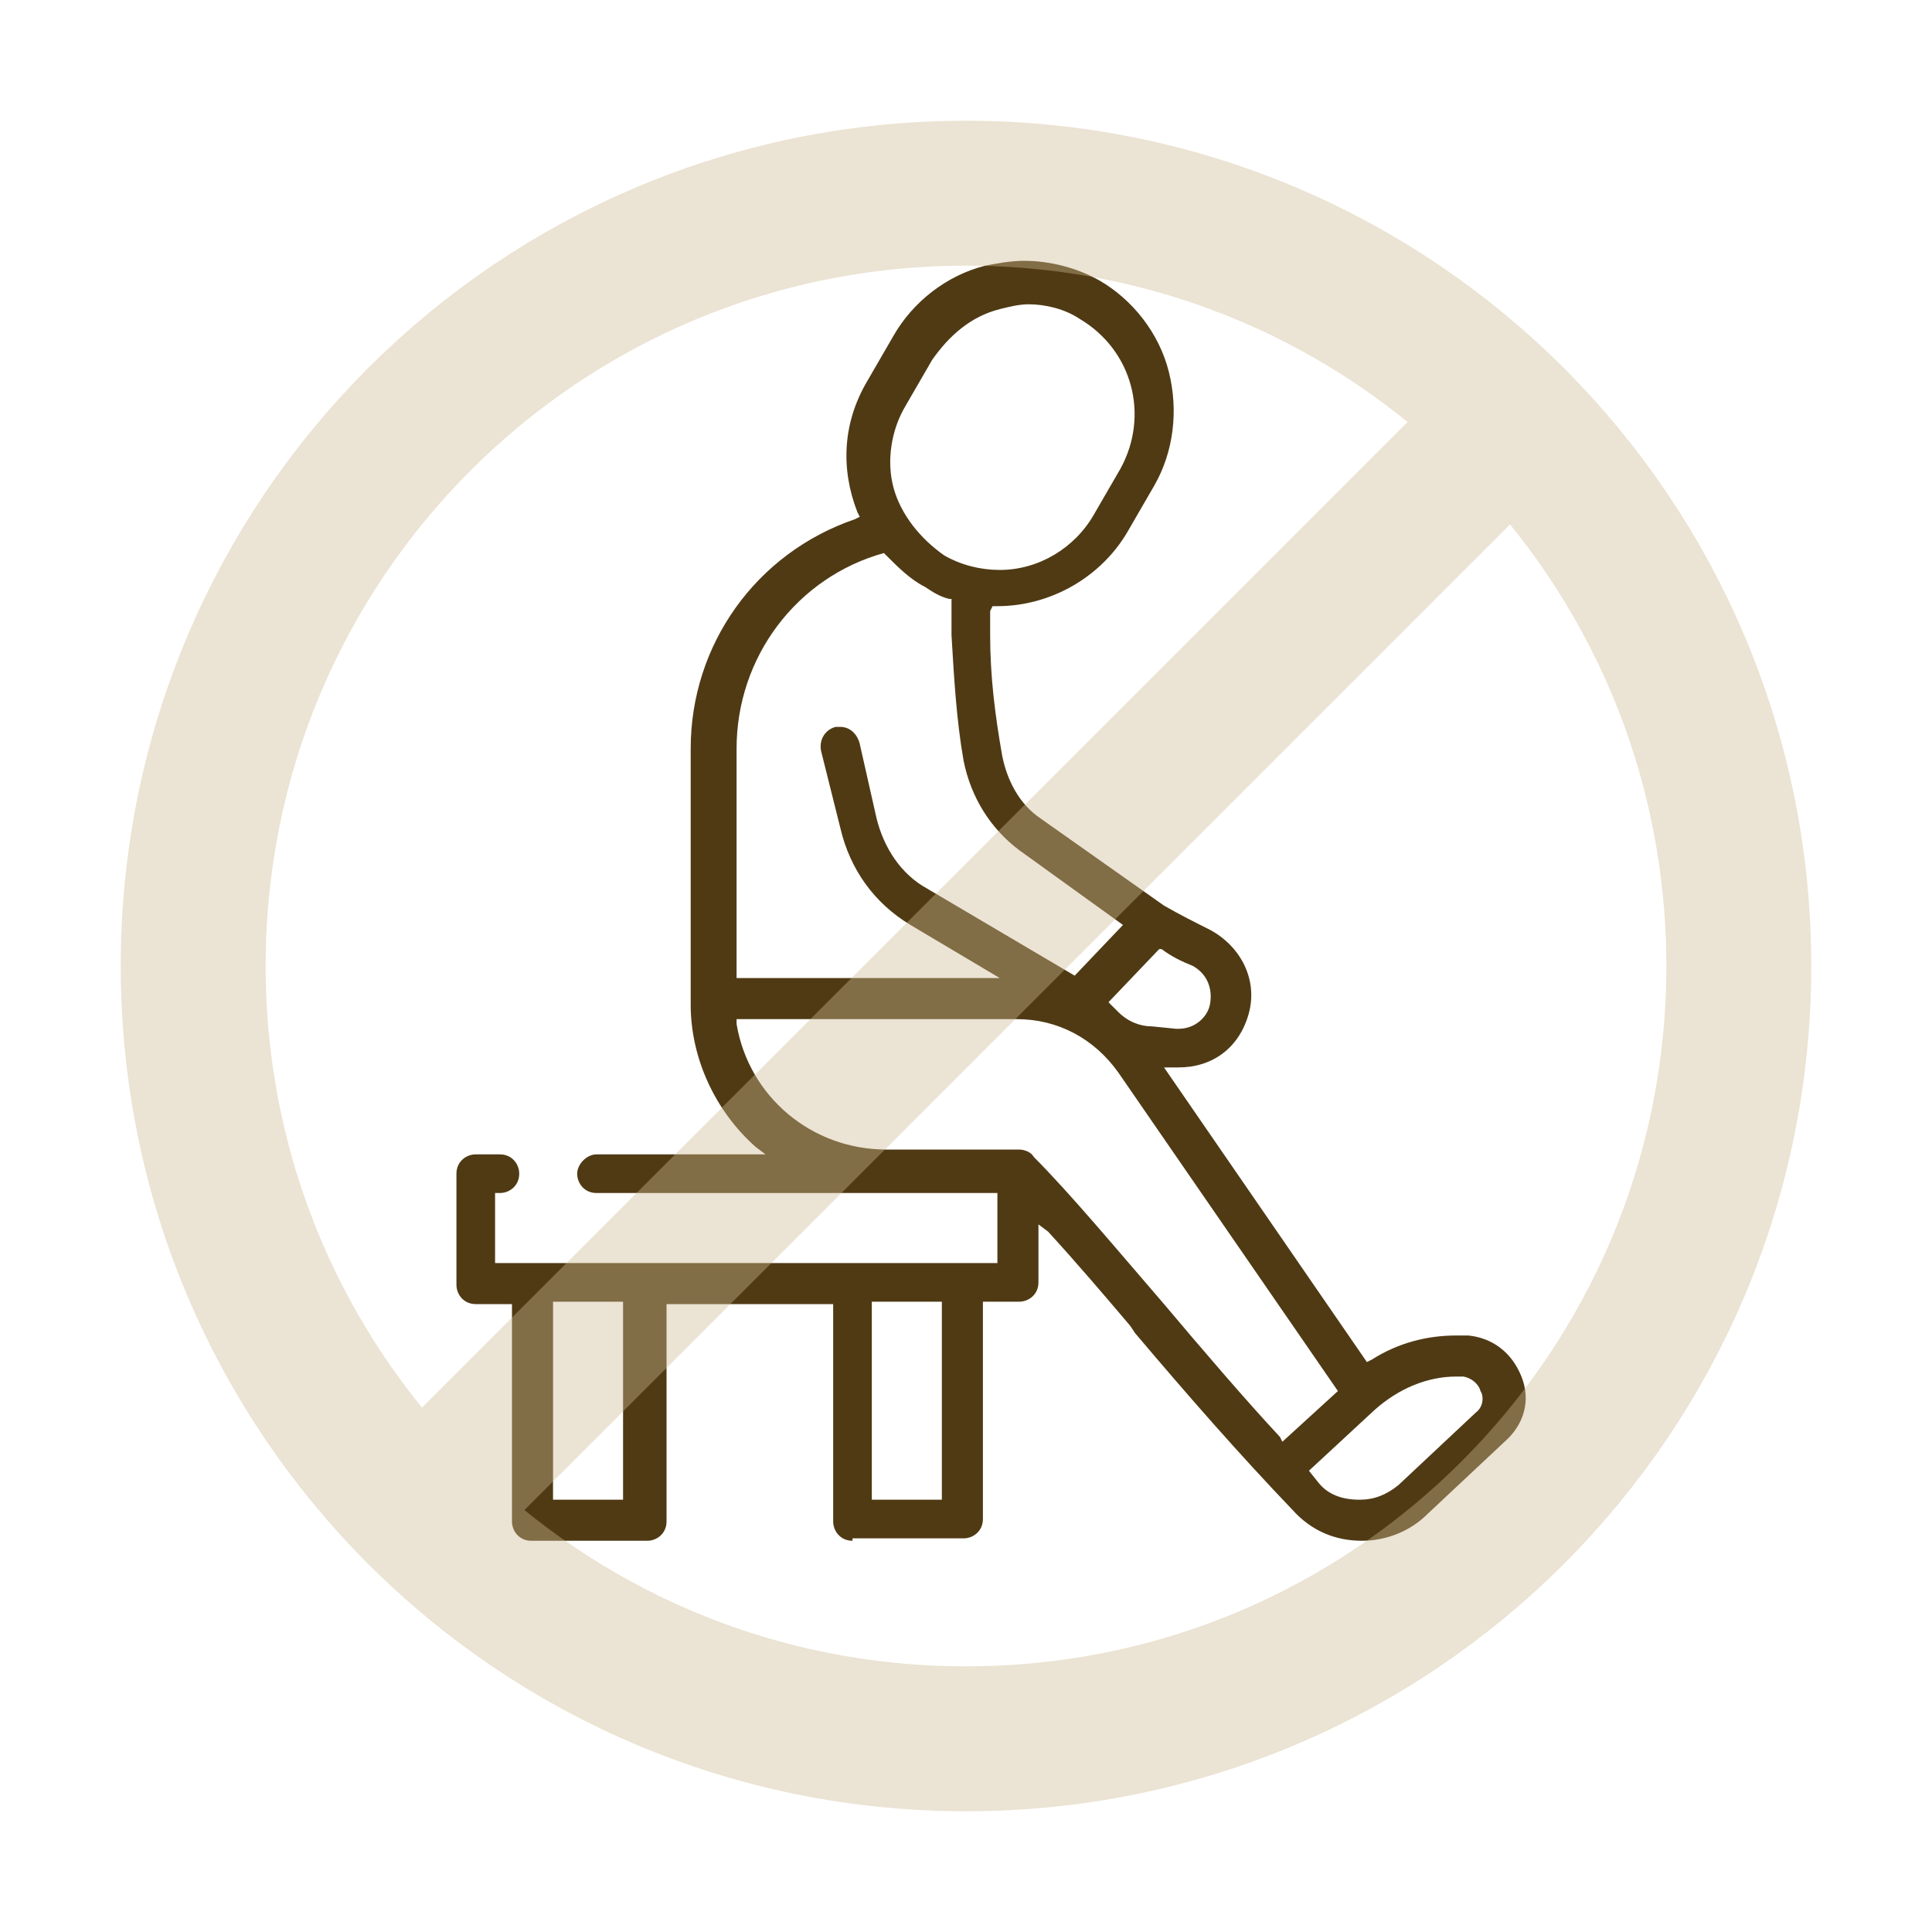
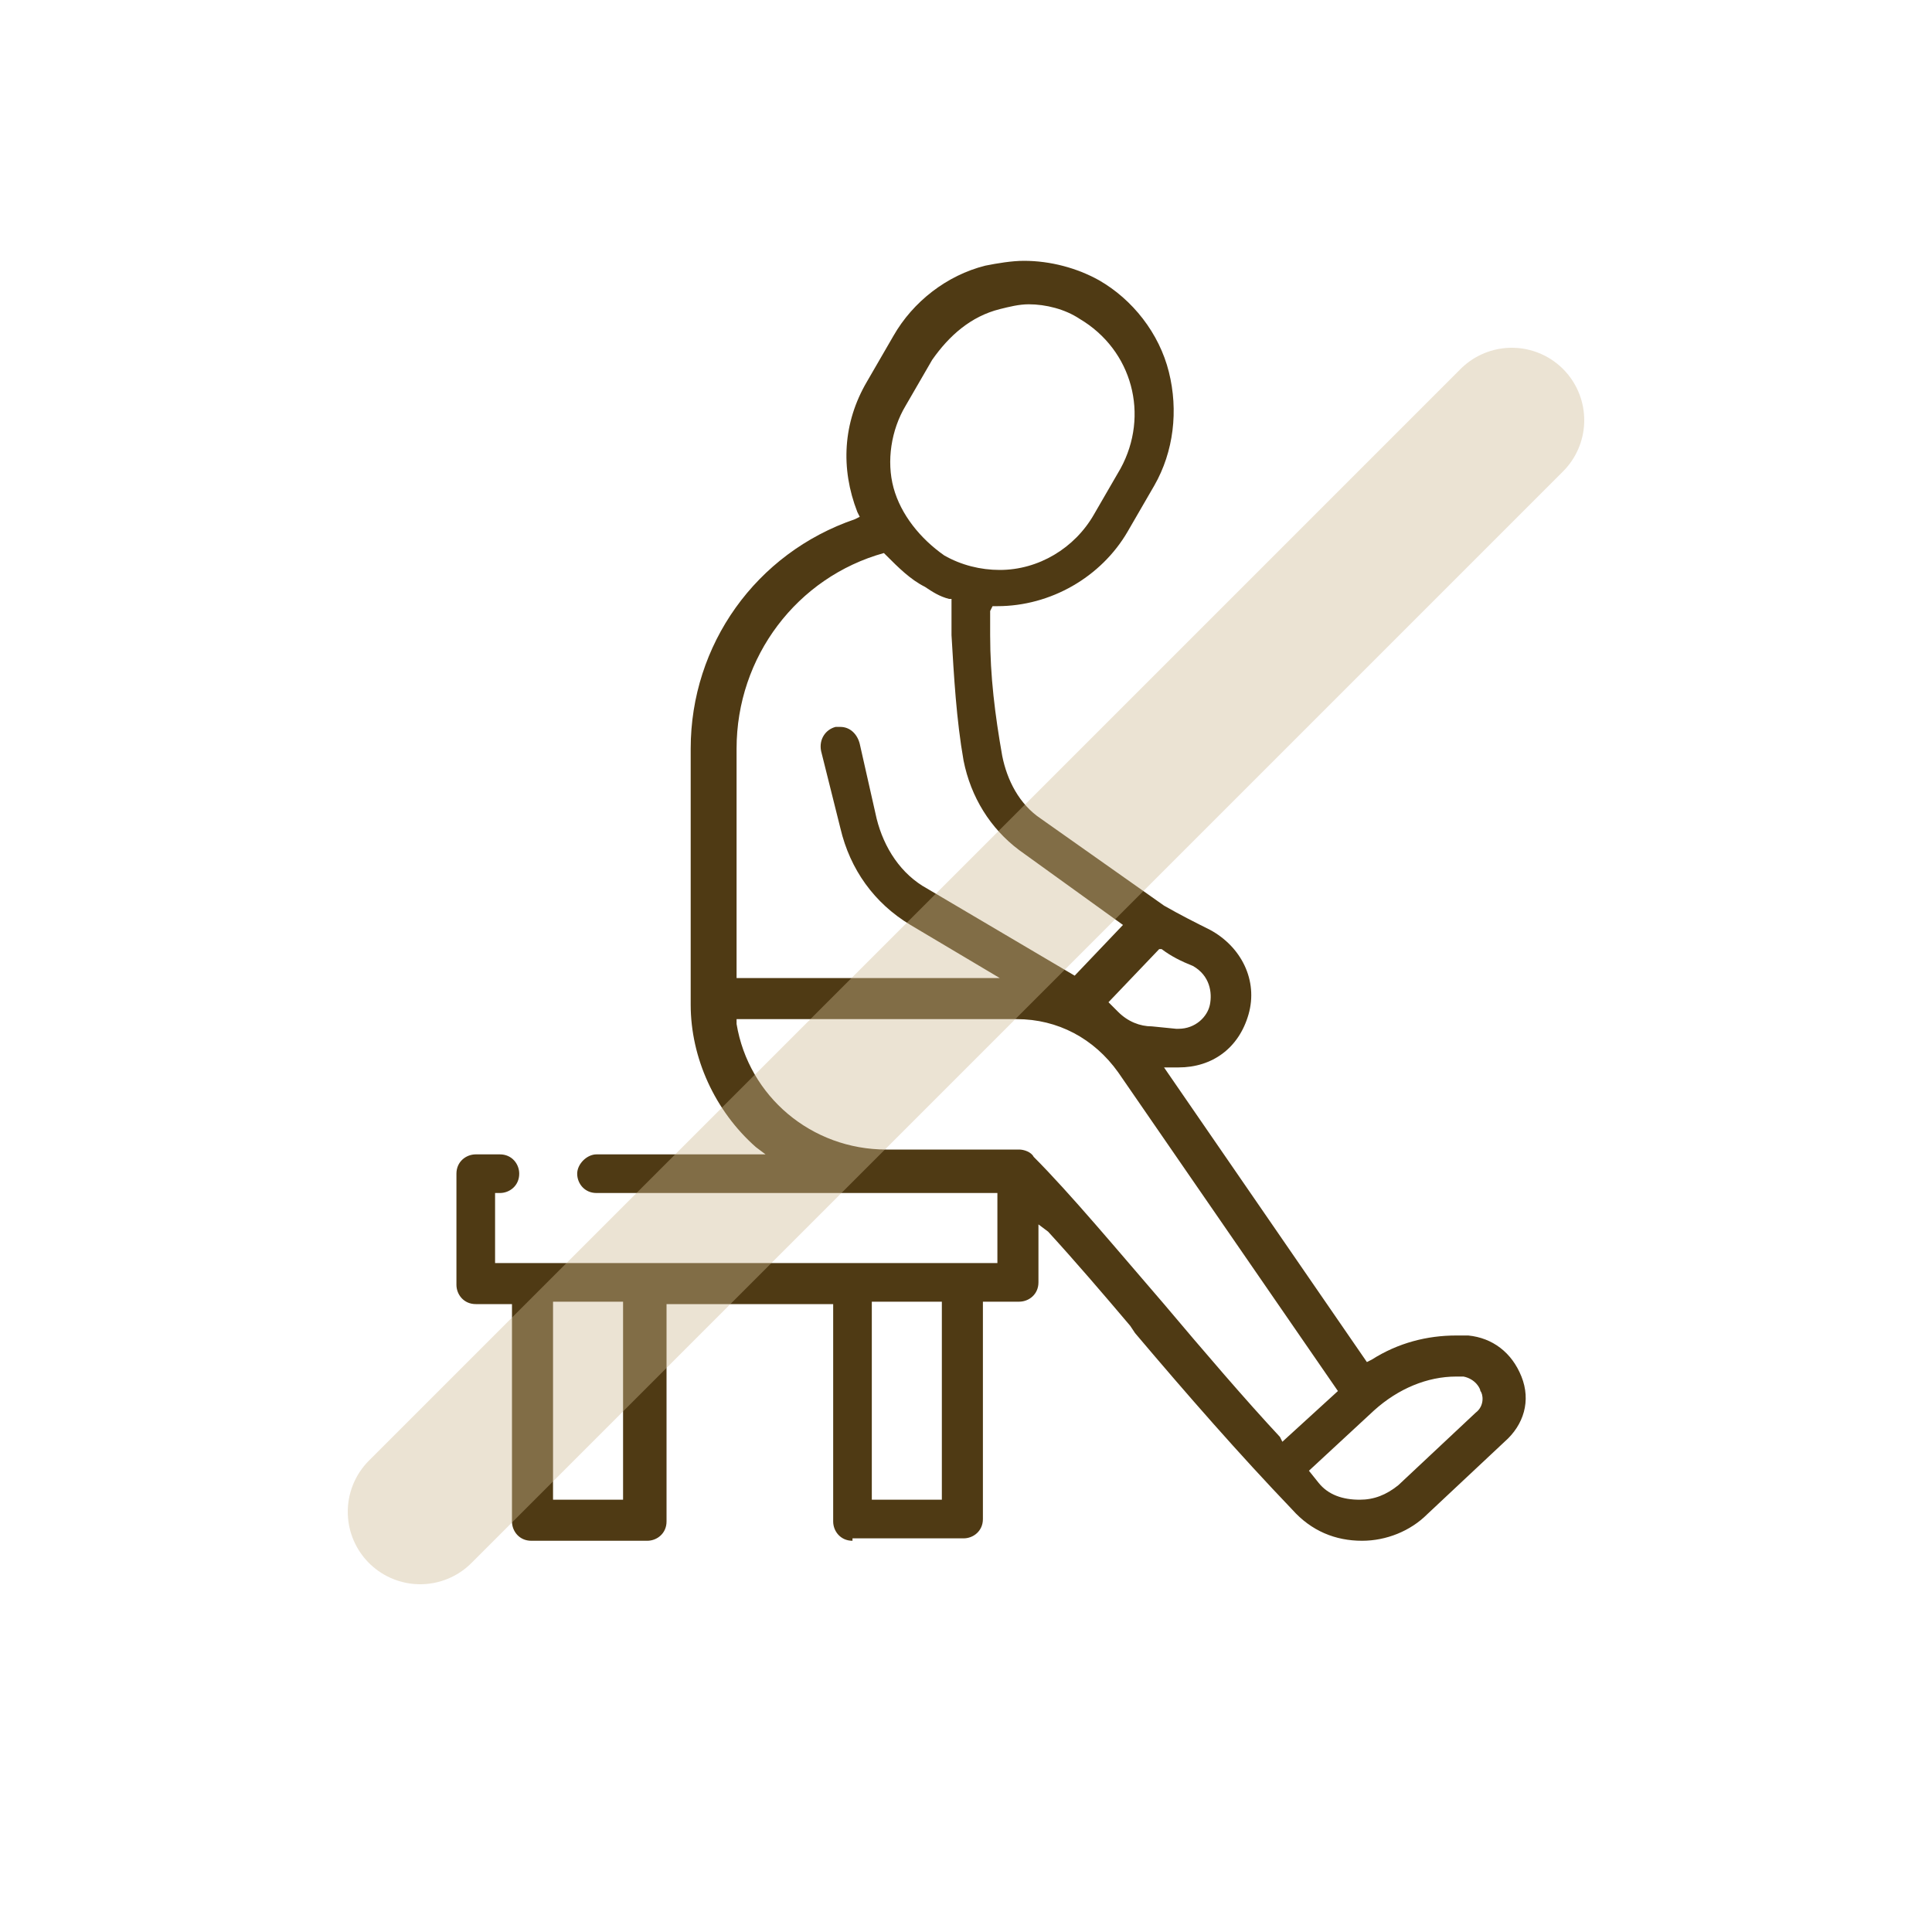
<svg xmlns="http://www.w3.org/2000/svg" id="Layer_1" x="0px" y="0px" viewBox="0 0 80 80" style="enable-background:new 0 0 80 80;" xml:space="preserve">
  <style type="text/css">	.st0{fill:#4F3A14;}	.st1{opacity:0.4;}	.st2{fill:none;stroke:#CEB992;stroke-width:6;stroke-linecap:round;stroke-linejoin:round;}</style>
  <path class="st0" d="M35.3,63.8c-0.5,0-0.8-0.4-0.8-0.8v-9h-6.9v9c0,0.5-0.4,0.8-0.8,0.8H22c-0.5,0-0.8-0.4-0.8-0.8v-9h-1.5 c-0.5,0-0.8-0.4-0.8-0.8v-4.6c0-0.5,0.4-0.8,0.8-0.8h1c0.5,0,0.8,0.4,0.8,0.8c0,0.5-0.4,0.8-0.8,0.8l-0.2,0v2.9h20.8v-2.9l-16.6,0 c-0.5,0-0.8-0.4-0.8-0.8s0.4-0.8,0.8-0.8h7l-0.4-0.3c-1.7-1.5-2.7-3.7-2.7-5.9V31c0-4.3,2.7-8.1,6.8-9.5l0.2-0.1l-0.1-0.2 c-0.7-1.8-0.6-3.7,0.4-5.4l1.1-1.9c0.8-1.4,2.2-2.5,3.8-2.9c0.5-0.1,1.1-0.2,1.6-0.2c1.1,0,2.2,0.3,3.1,0.8c1.4,0.8,2.5,2.2,2.9,3.8 c0.4,1.6,0.2,3.3-0.6,4.7l-1.1,1.9c-1.1,1.9-3.2,3.1-5.4,3.1h-0.2l-0.1,0.2c0,0.3,0,0.7,0,1c0,1.7,0.2,3.3,0.5,5 c0.2,1,0.7,2,1.6,2.6l5.1,3.6c0.7,0.4,1.3,0.7,1.9,1c1.3,0.7,2,2.1,1.6,3.5c-0.4,1.4-1.5,2.2-2.9,2.2c-0.1,0-0.1,0-0.2,0l-0.4,0 l8.4,12.2l0.2-0.1c1.1-0.7,2.3-1,3.5-1c0.2,0,0.3,0,0.5,0c1,0.1,1.8,0.7,2.2,1.7s0.1,2-0.7,2.7l-3.2,3c-0.7,0.7-1.7,1.1-2.7,1.1 c-1.1,0-2.1-0.4-2.9-1.3c-2.2-2.3-4.3-4.7-6.5-7.3l-0.2-0.3c-1.1-1.3-2.3-2.7-3.4-3.9L43,50.7v2.4c0,0.5-0.4,0.8-0.8,0.8h-1.5v9 c0,0.5-0.4,0.8-0.8,0.8H35.3z M36.1,62.1H39v-8.2h-2.9V62.1z M22.9,62.1h2.9v-8.2h-2.9V62.1z M60.3,57c-1.2,0-2.4,0.5-3.4,1.4 l-2.7,2.5l0.4,0.5c0.4,0.5,1,0.7,1.7,0.7c0.6,0,1.1-0.2,1.6-0.6l3.2-3c0.4-0.3,0.3-0.8,0.2-0.9c0-0.1-0.2-0.5-0.7-0.6 C60.6,57,60.4,57,60.3,57z M30.5,42.4c0.5,3,3.1,5.2,6.2,5.2h5.5c0.2,0,0.5,0.1,0.6,0.3c1.5,1.5,3.5,3.9,5.4,6.1 c1.6,1.9,3.4,4,4.8,5.5l0.1,0.2l2.3-2.1l-9.1-13.2c-1-1.4-2.5-2.2-4.2-2.2H30.5L30.5,42.4z M45.9,41.5l0.4,0.4 c0.4,0.4,0.9,0.6,1.4,0.6l1,0.1l0.1,0c0.7,0,1.2-0.5,1.3-1c0.1-0.5,0-1.2-0.7-1.6c-0.5-0.2-0.9-0.4-1.3-0.7L48,39.3L45.9,41.5z  M36.6,22.9c-3.6,1-6.1,4.3-6.1,8.1v9.5h10.9l-3.7-2.2c-1.5-0.9-2.5-2.3-2.9-4L34,31.1c-0.1-0.5,0.2-0.9,0.6-1c0.1,0,0.1,0,0.2,0 c0.4,0,0.7,0.3,0.8,0.7l0.7,3.1c0.3,1.2,1,2.3,2.1,2.9l6.1,3.6l2-2.1l-4.3-3.1c-1.2-0.9-2-2.2-2.3-3.7c-0.3-1.7-0.4-3.5-0.5-5.2 c0-0.5,0-1,0-1.4l0-0.1l-0.1,0c-0.4-0.1-0.7-0.3-1-0.5c-0.6-0.3-1.1-0.8-1.6-1.3l-0.1-0.1L36.6,22.9z M42.6,12.6 c-0.4,0-0.8,0.1-1.2,0.2c-1.2,0.3-2.1,1.1-2.8,2.1l-1.1,1.9c-0.6,1-0.8,2.3-0.5,3.4s1.1,2.1,2.1,2.8c0.7,0.4,1.5,0.6,2.3,0.6 c1.6,0,3.1-0.9,3.9-2.3l1.1-1.9c1.2-2.2,0.5-4.9-1.7-6.2C44.1,12.8,43.3,12.6,42.6,12.6z" />
  <g class="st1">
-     <path class="st2" d="M40,72C22.3,72,8,57.7,8,40S22.3,8,40,8s32,14.3,32,32S57.7,72,40,72z" />
    <path class="st2" d="M62.6,17.4L17.4,62.6" />
  </g>
</svg>